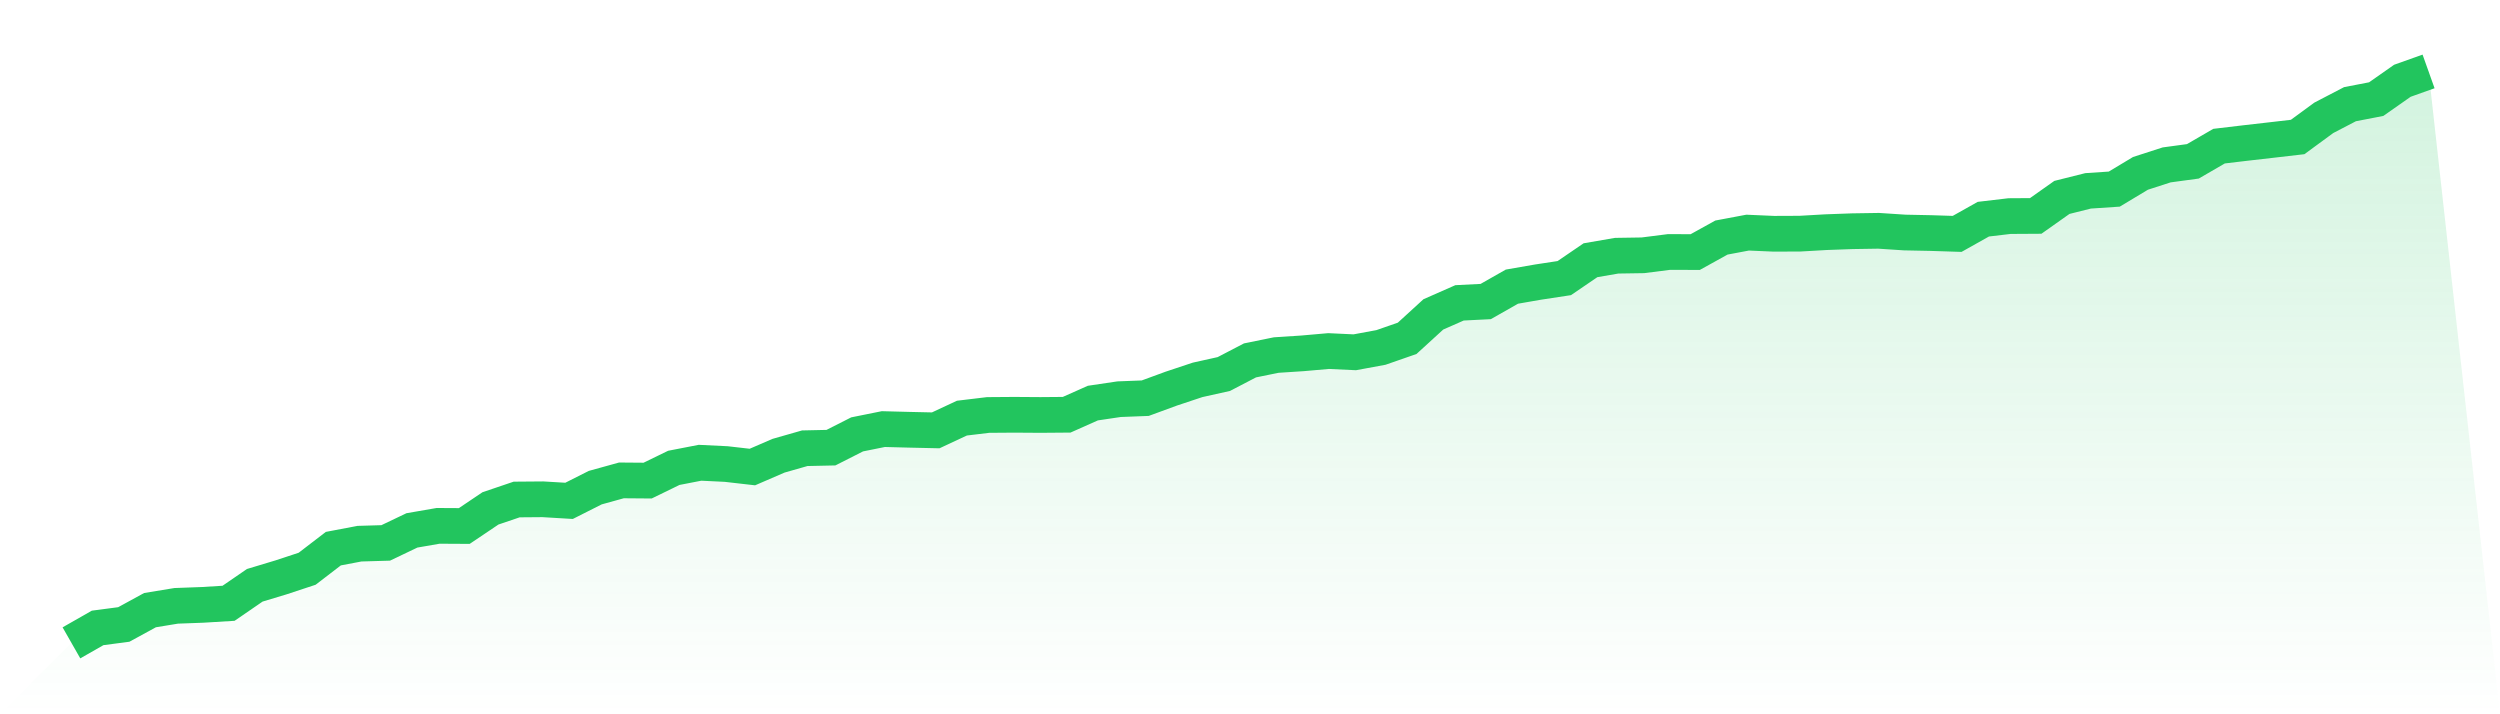
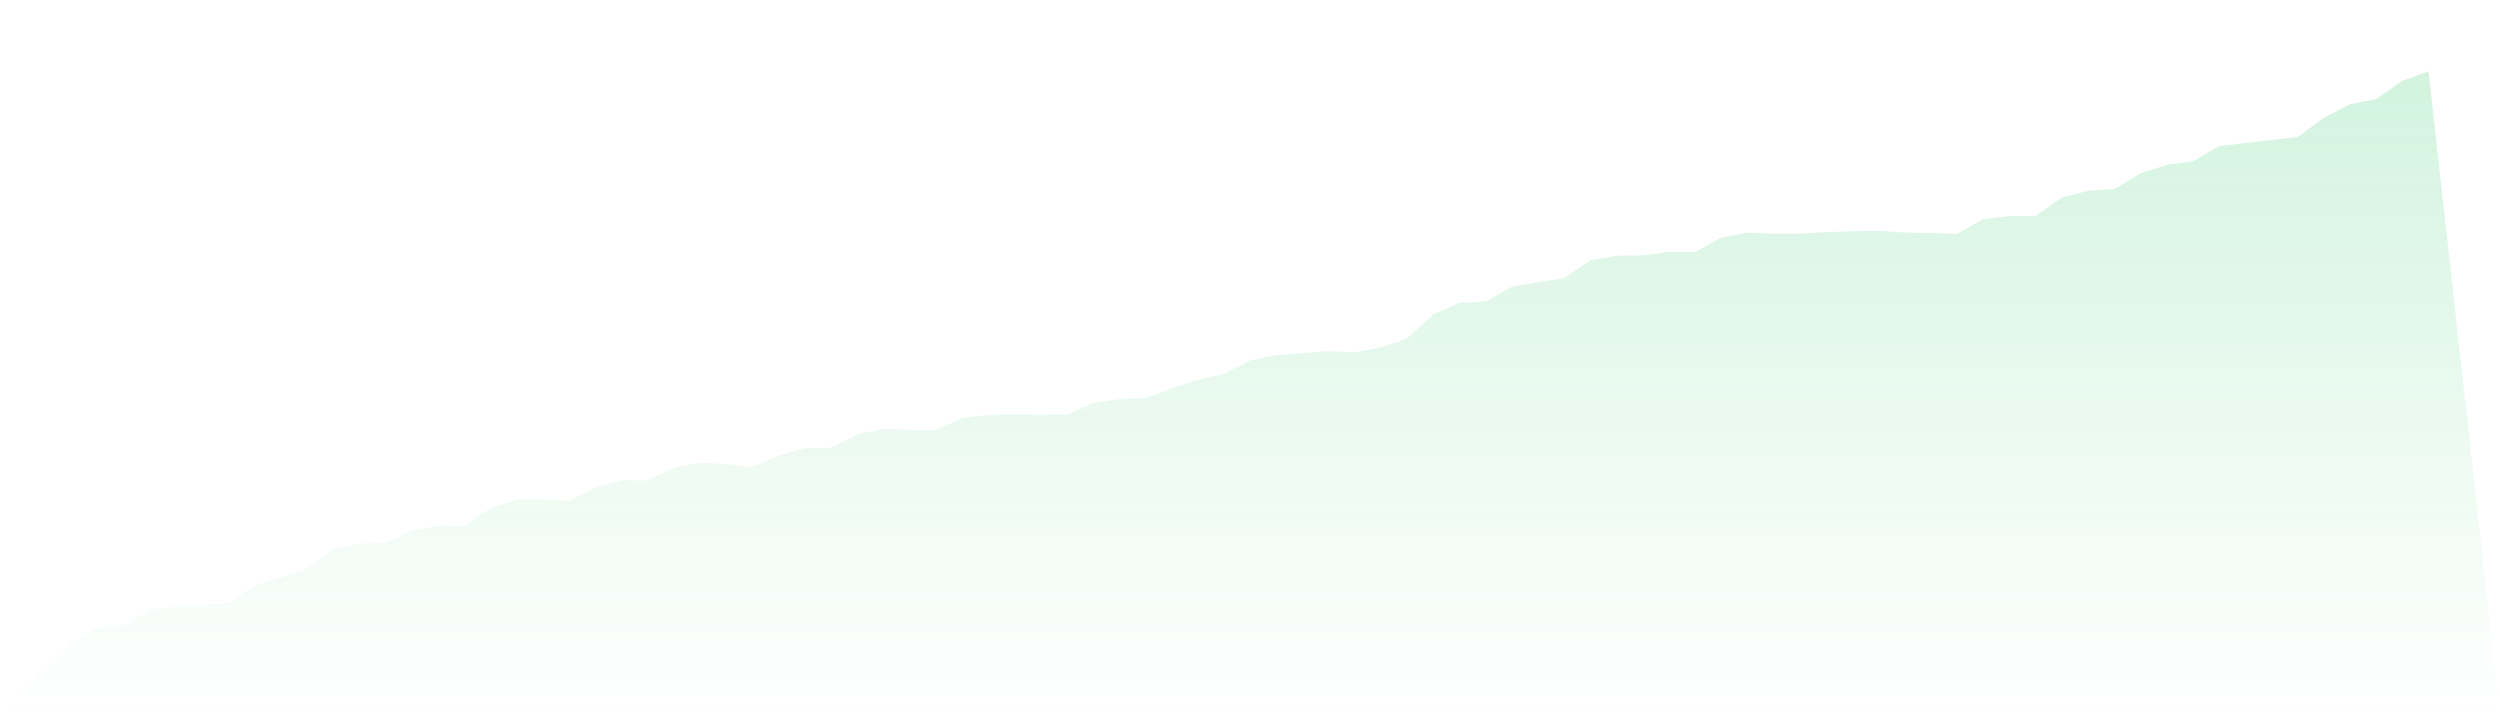
<svg xmlns="http://www.w3.org/2000/svg" viewBox="0 0 140 40">
  <defs>
    <linearGradient id="gradient" x1="0" x2="0" y1="0" y2="1">
      <stop offset="0%" stop-color="#22c55e" stop-opacity="0.2" />
      <stop offset="100%" stop-color="#22c55e" stop-opacity="0" />
    </linearGradient>
  </defs>
  <path d="M4,36 L4,36 L5.467,35.163 L6.933,34.97 L8.4,34.168 L9.867,33.927 L11.333,33.873 L12.8,33.784 L14.267,32.776 L15.733,32.334 L17.2,31.85 L18.667,30.724 L20.133,30.446 L21.6,30.403 L23.067,29.702 L24.533,29.448 L26,29.456 L27.467,28.469 L28.933,27.972 L30.4,27.96 L31.867,28.048 L33.333,27.308 L34.8,26.902 L36.267,26.914 L37.733,26.2 L39.2,25.915 L40.667,25.986 L42.133,26.154 L43.6,25.52 L45.067,25.101 L46.533,25.069 L48,24.325 L49.467,24.029 L50.933,24.067 L52.4,24.1 L53.867,23.415 L55.333,23.239 L56.8,23.228 L58.267,23.238 L59.733,23.226 L61.2,22.573 L62.667,22.355 L64.133,22.298 L65.6,21.76 L67.067,21.272 L68.533,20.946 L70,20.182 L71.467,19.883 L72.933,19.788 L74.4,19.659 L75.867,19.728 L77.333,19.457 L78.8,18.947 L80.267,17.606 L81.733,16.96 L83.2,16.886 L84.667,16.052 L86.133,15.797 L87.6,15.574 L89.067,14.573 L90.533,14.32 L92,14.297 L93.467,14.111 L94.933,14.116 L96.4,13.303 L97.867,13.027 L99.333,13.091 L100.8,13.085 L102.267,13.001 L103.733,12.948 L105.2,12.925 L106.667,13.021 L108.133,13.051 L109.6,13.098 L111.067,12.274 L112.533,12.101 L114,12.092 L115.467,11.055 L116.933,10.688 L118.4,10.59 L119.867,9.708 L121.333,9.234 L122.8,9.035 L124.267,8.184 L125.733,8.01 L127.2,7.842 L128.667,7.672 L130.133,6.598 L131.6,5.834 L133.067,5.551 L134.533,4.523 L136,4 L140,40 L0,40 z" fill="url(#gradient)" />
-   <path d="M4,36 L4,36 L5.467,35.163 L6.933,34.97 L8.4,34.168 L9.867,33.927 L11.333,33.873 L12.8,33.784 L14.267,32.776 L15.733,32.334 L17.2,31.85 L18.667,30.724 L20.133,30.446 L21.6,30.403 L23.067,29.702 L24.533,29.448 L26,29.456 L27.467,28.469 L28.933,27.972 L30.4,27.96 L31.867,28.048 L33.333,27.308 L34.8,26.902 L36.267,26.914 L37.733,26.2 L39.2,25.915 L40.667,25.986 L42.133,26.154 L43.6,25.52 L45.067,25.101 L46.533,25.069 L48,24.325 L49.467,24.029 L50.933,24.067 L52.4,24.1 L53.867,23.415 L55.333,23.239 L56.8,23.228 L58.267,23.238 L59.733,23.226 L61.2,22.573 L62.667,22.355 L64.133,22.298 L65.6,21.76 L67.067,21.272 L68.533,20.946 L70,20.182 L71.467,19.883 L72.933,19.788 L74.4,19.659 L75.867,19.728 L77.333,19.457 L78.8,18.947 L80.267,17.606 L81.733,16.96 L83.2,16.886 L84.667,16.052 L86.133,15.797 L87.6,15.574 L89.067,14.573 L90.533,14.32 L92,14.297 L93.467,14.111 L94.933,14.116 L96.4,13.303 L97.867,13.027 L99.333,13.091 L100.8,13.085 L102.267,13.001 L103.733,12.948 L105.2,12.925 L106.667,13.021 L108.133,13.051 L109.6,13.098 L111.067,12.274 L112.533,12.101 L114,12.092 L115.467,11.055 L116.933,10.688 L118.4,10.59 L119.867,9.708 L121.333,9.234 L122.8,9.035 L124.267,8.184 L125.733,8.01 L127.2,7.842 L128.667,7.672 L130.133,6.598 L131.6,5.834 L133.067,5.551 L134.533,4.523 L136,4" fill="none" stroke="#22c55e" stroke-width="2" />
</svg>